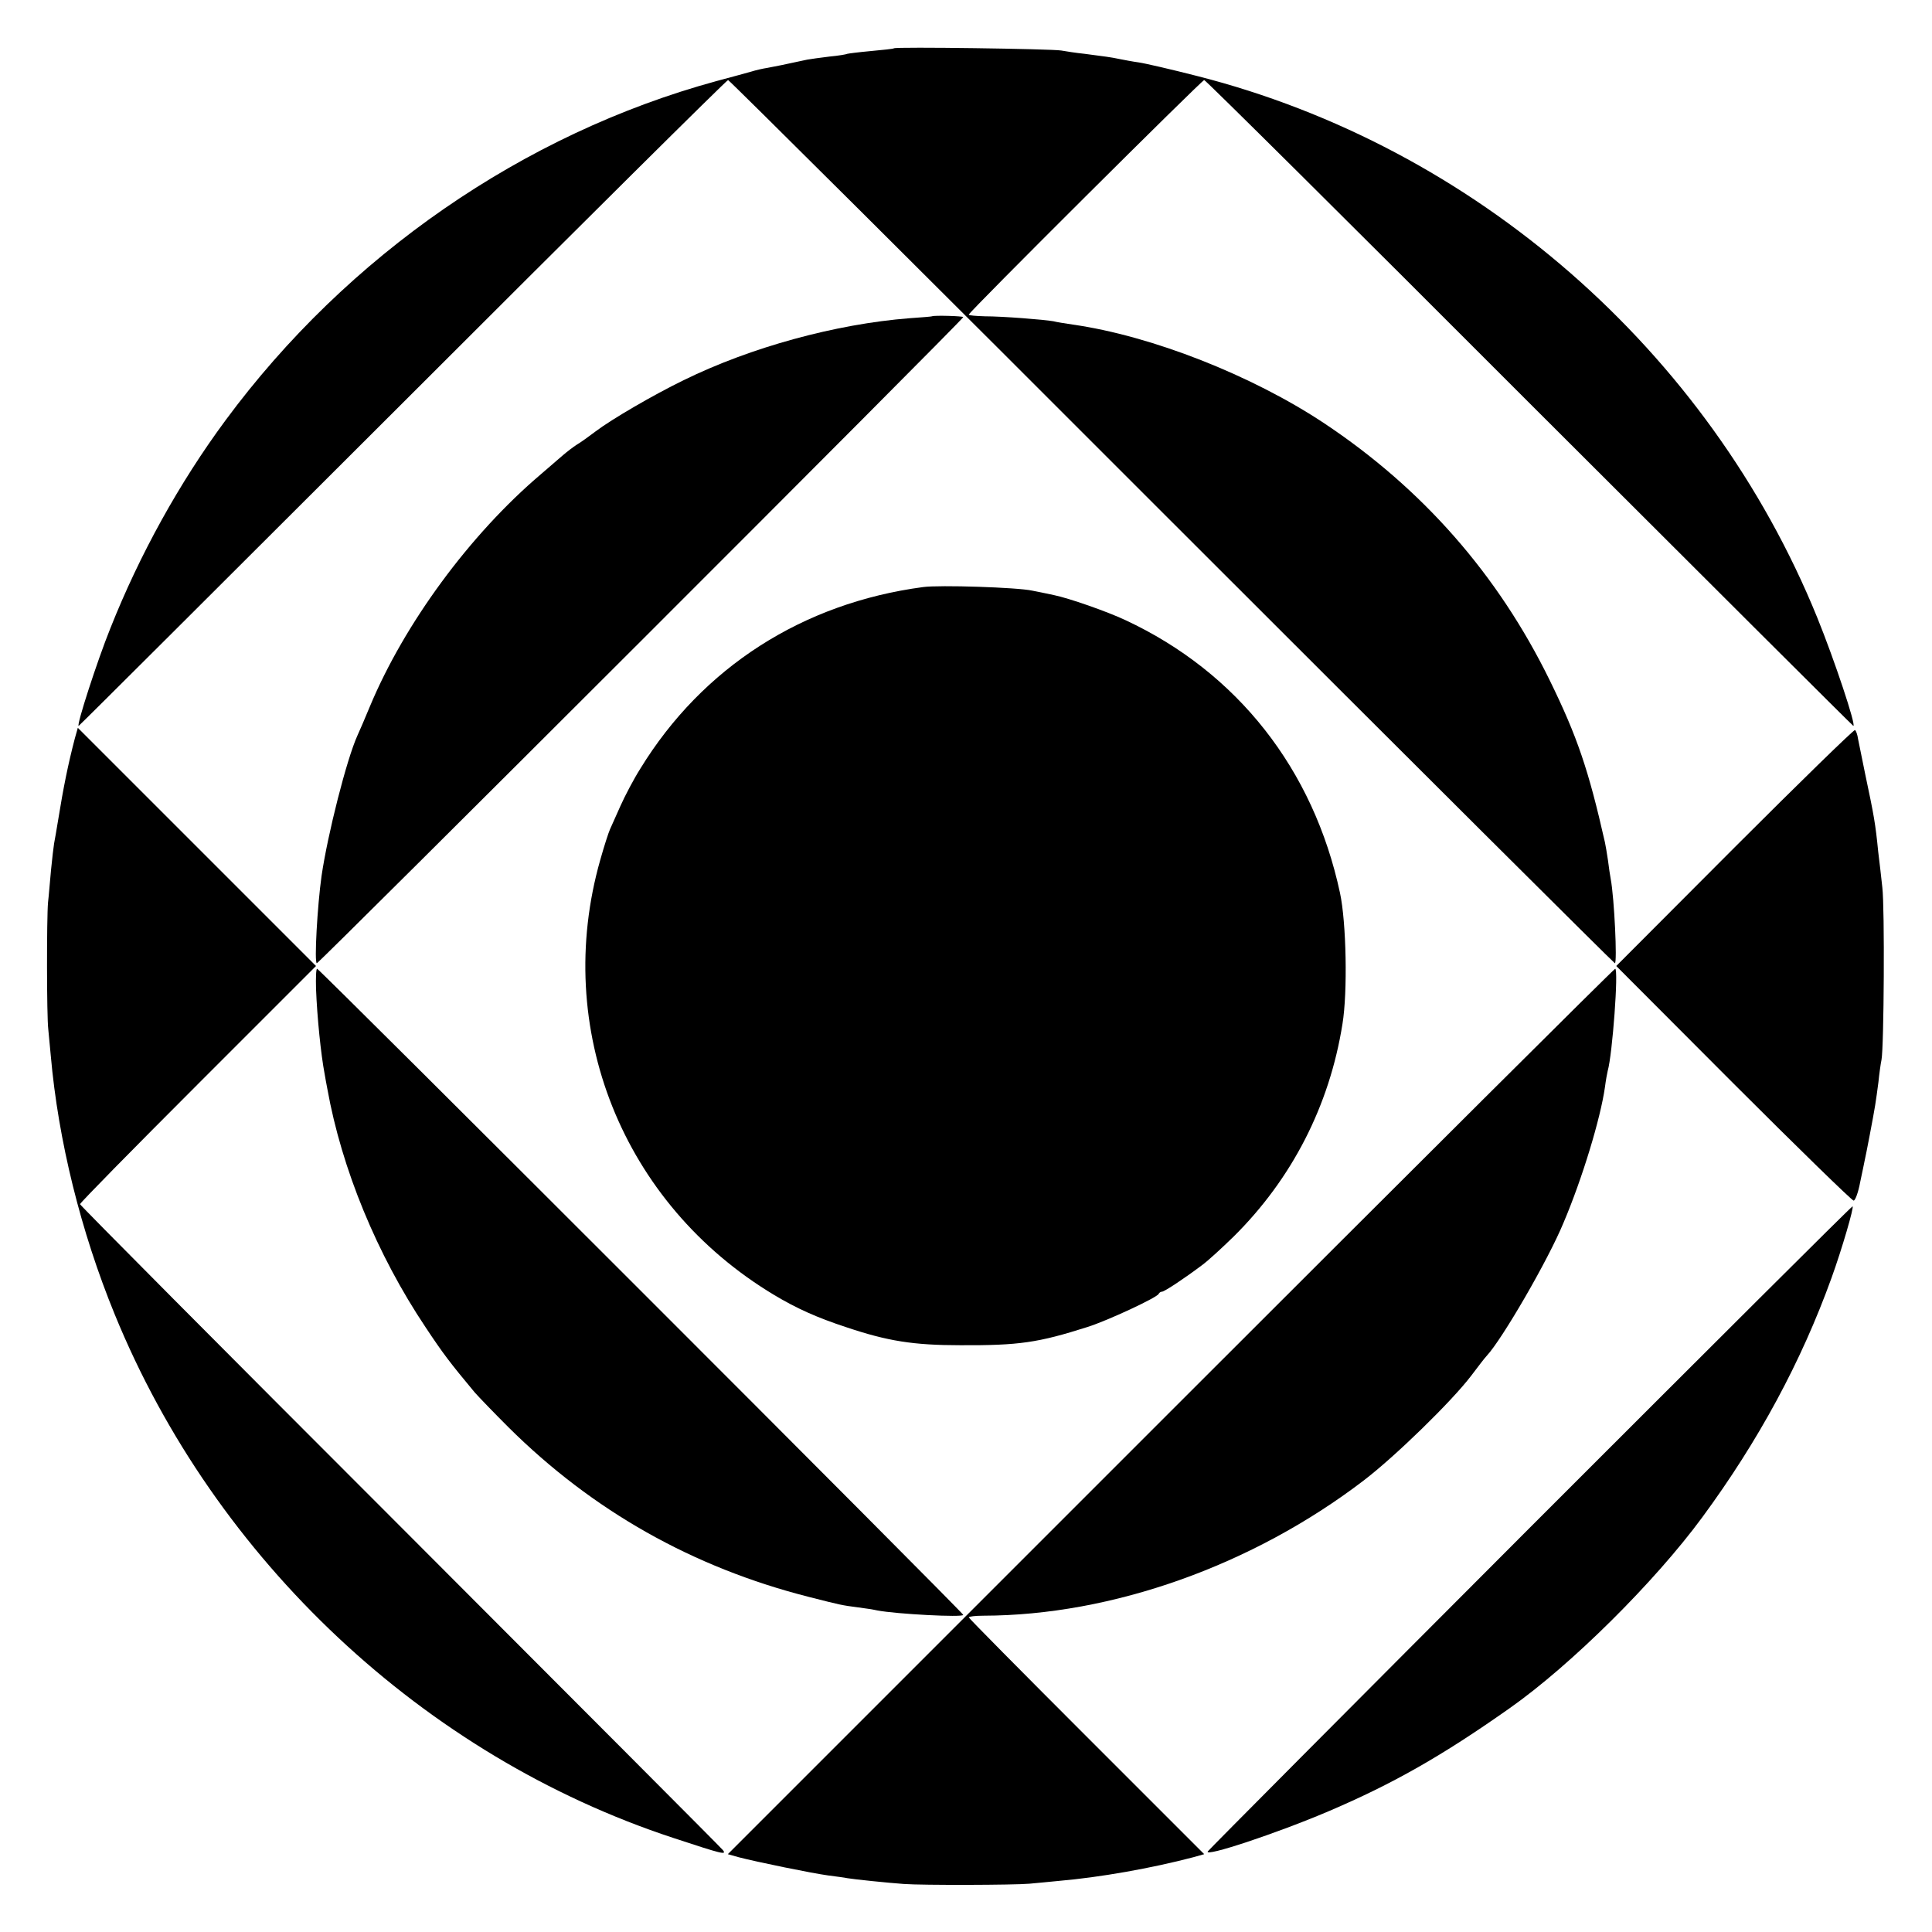
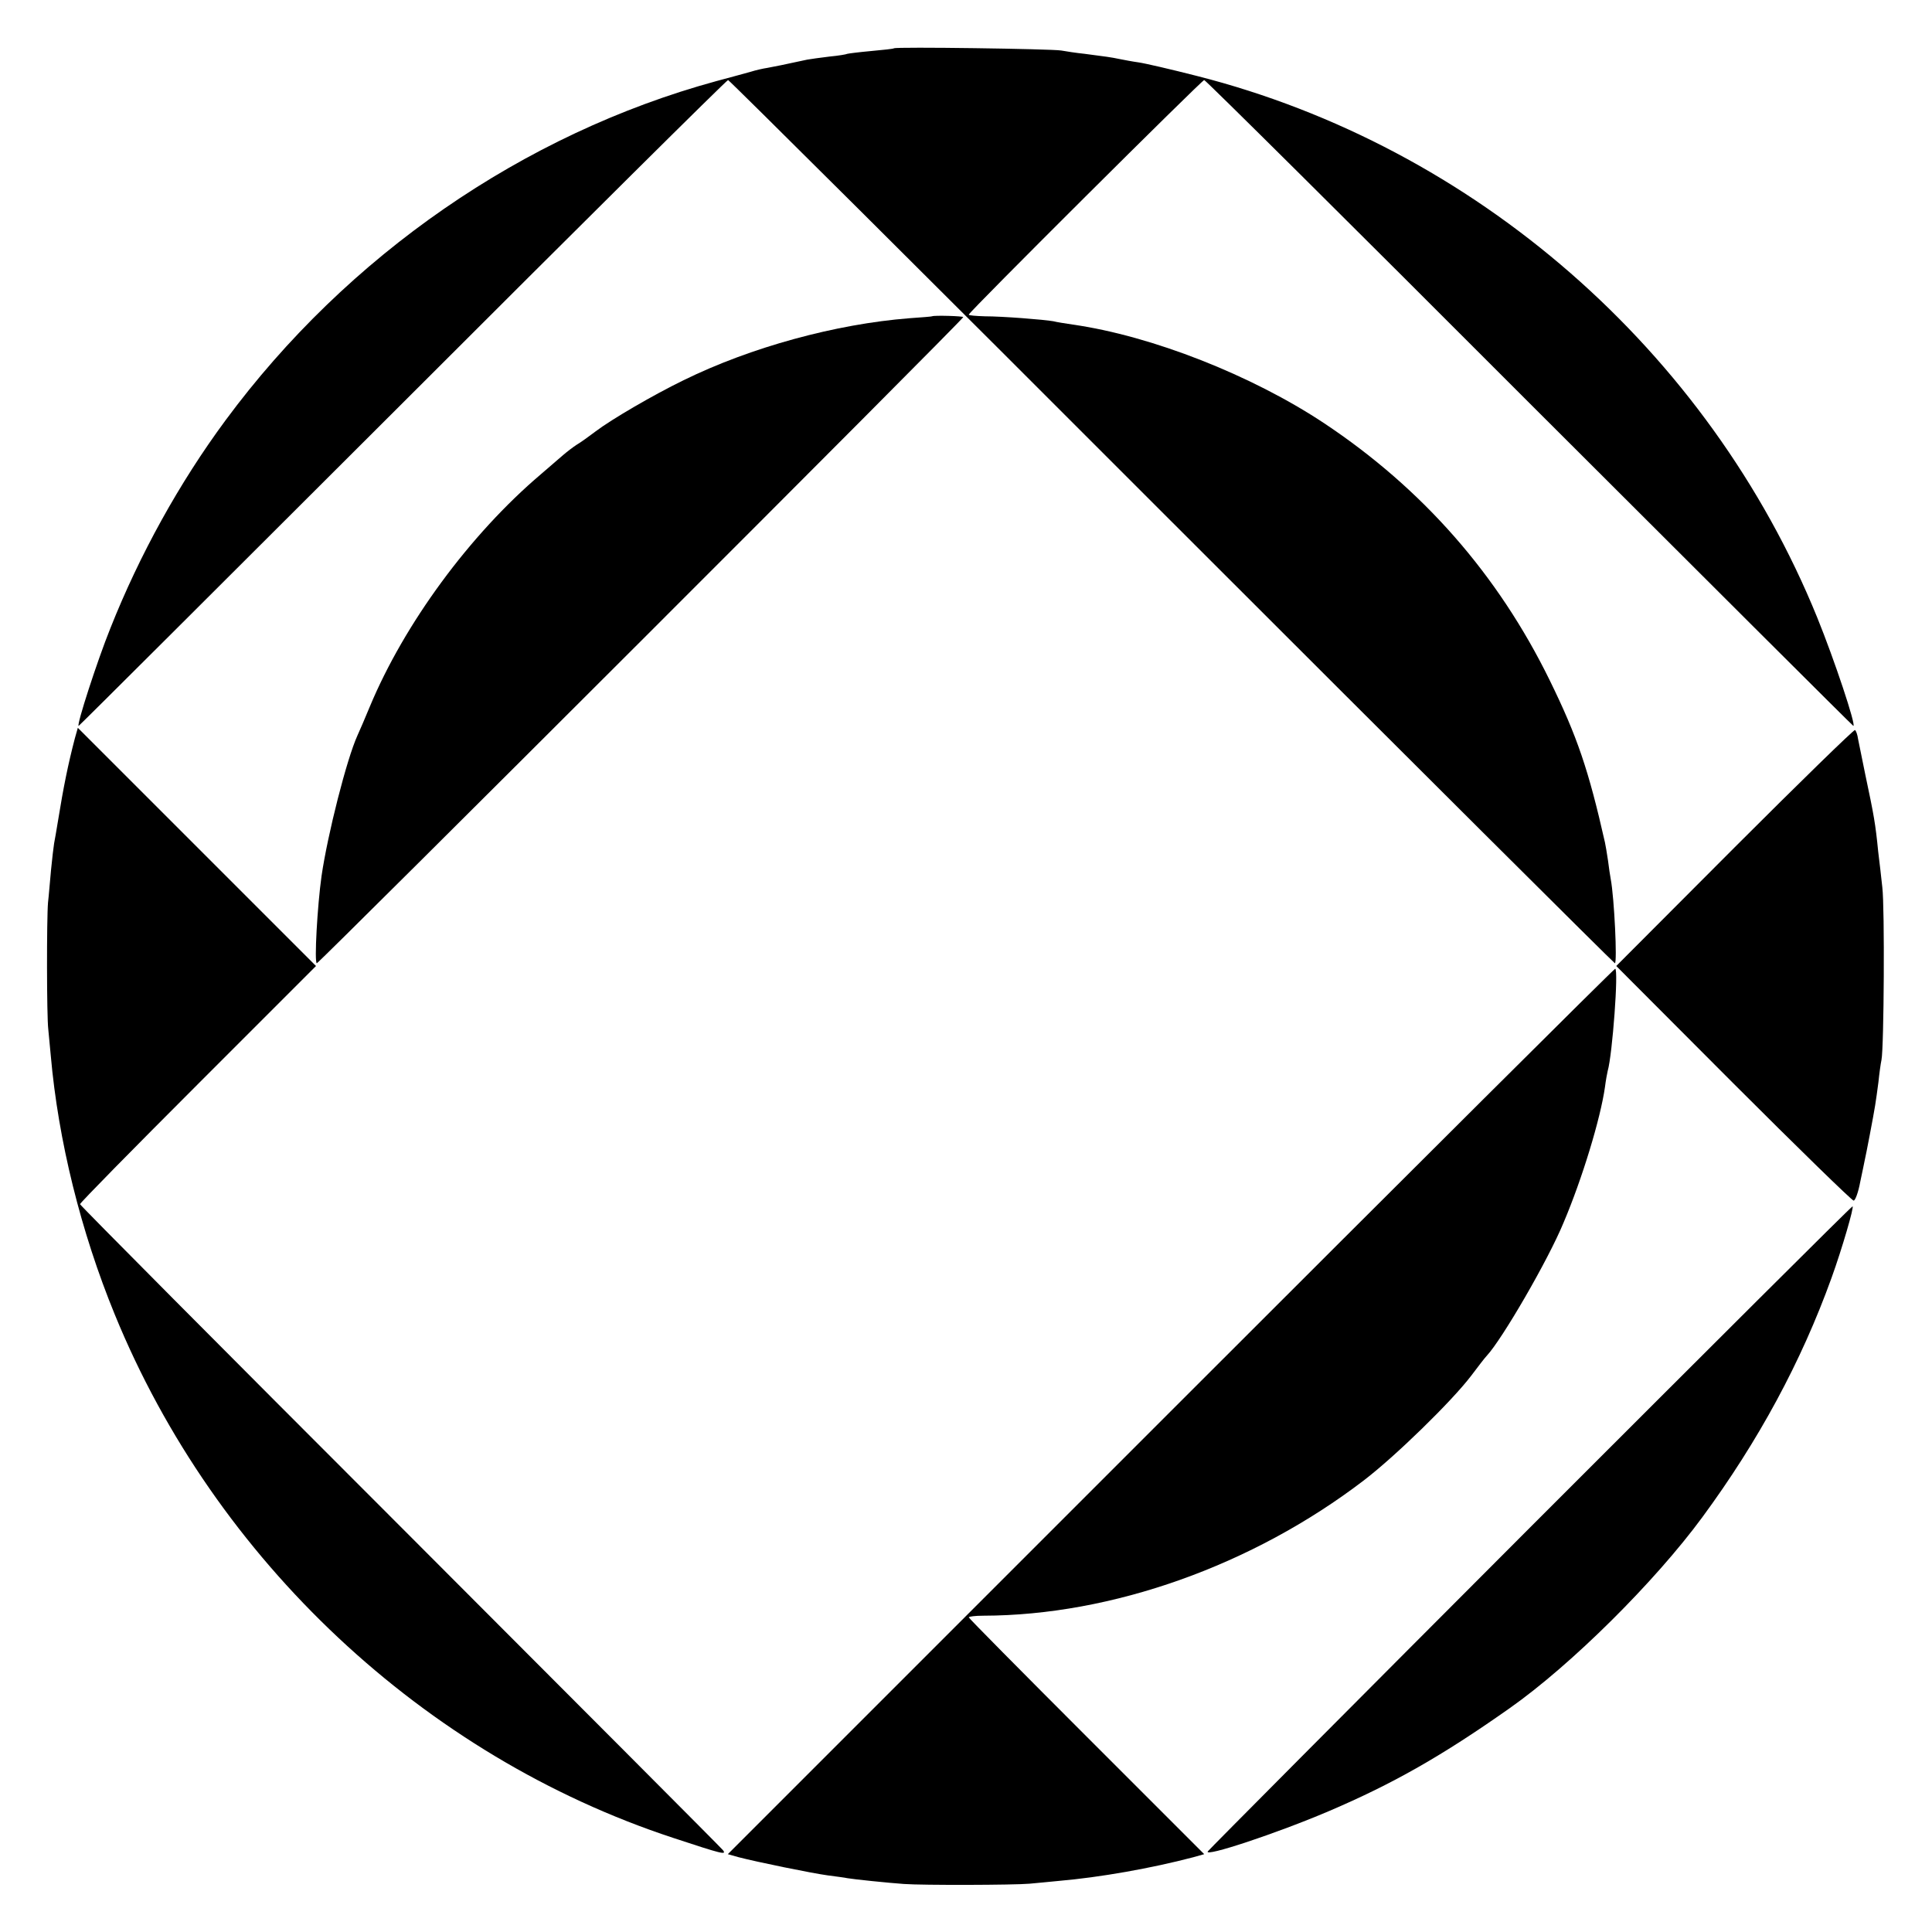
<svg xmlns="http://www.w3.org/2000/svg" version="1.0" width="700pt" height="700pt" viewBox="0 0 700 700" preserveAspectRatio="xMidYMid meet">
  <g transform="translate(0,700) scale(0.1,-0.1)" fill="#000000" stroke="none">
    <path d="M3239 6825 c-2 -2 -40 -6 -84 -10 -44 -4 -82 -9 -85 -10 -3 -2 -33 -7 -65 -10 -33 -4 -69 -9 -80 -11 -82 -18 -123 -26 -145 -30 -14 -2 -41 -8 -60 -14 -19 -5 -75 -21 -125 -34 -699 -191 -1337 -632 -1778 -1229 -167 -226 -311 -486 -417 -753 -48 -119 -124 -354 -115 -354 2 0 530 527 1174 1170 644 644 1174 1170 1179 1170 4 0 728 -720 1607 -1600 880 -880 1603 -1600 1606 -1600 9 0 -2 236 -15 305 -2 11 -7 42 -10 68 -4 27 -9 56 -11 65 -59 261 -100 383 -200 587 -187 382 -460 694 -818 932 -261 173 -623 316 -910 357 -27 4 -59 9 -70 12 -33 6 -184 18 -249 18 -32 1 -58 3 -58 6 0 9 845 850 853 850 5 0 535 -526 1178 -1170 644 -643 1172 -1170 1174 -1170 11 0 -68 238 -131 393 -393 966 -1240 1706 -2248 1962 -94 24 -189 46 -211 49 -22 3 -53 9 -68 12 -33 7 -51 9 -127 19 -30 3 -68 9 -85 12 -34 6 -600 14 -606 8z" />
    <path d="M3377 5854 c-1 -1 -38 -4 -82 -7 -267 -21 -575 -105 -819 -225 -107 -52 -260 -141 -318 -185 -24 -18 -54 -40 -68 -48 -14 -9 -36 -26 -50 -38 -14 -12 -50 -43 -80 -69 -258 -219 -495 -542 -620 -842 -17 -41 -37 -88 -45 -105 -39 -86 -108 -358 -130 -509 -15 -106 -27 -316 -17 -316 8 0 2342 2332 2342 2341 0 4 -107 7 -113 3z" />
-     <path d="M3345 4873 c-437 -58 -800 -291 -1025 -658 -24 -38 -56 -99 -72 -135 -16 -36 -33 -74 -38 -85 -5 -11 -21 -60 -35 -110 -174 -611 80 -1247 630 -1577 80 -48 155 -82 262 -117 149 -50 242 -65 413 -65 212 -1 281 9 460 66 73 23 253 107 258 120 2 4 7 8 12 8 9 0 84 50 145 96 22 16 73 63 115 104 211 209 347 474 394 770 19 115 14 369 -9 475 -96 448 -372 799 -777 988 -68 32 -206 80 -260 91 -13 3 -48 10 -78 16 -54 12 -337 21 -395 13z" />
    <path d="M271 4324 c-24 -92 -41 -175 -61 -299 -5 -33 -12 -69 -14 -81 -2 -12 -7 -54 -11 -95 -4 -41 -8 -94 -11 -119 -5 -57 -5 -413 1 -460 2 -19 6 -62 9 -95 27 -307 109 -638 232 -938 364 -890 1120 -1599 2023 -1896 179 -59 195 -63 180 -44 -8 10 -535 538 -1171 1175 -637 637 -1158 1161 -1158 1165 0 5 192 200 427 435 l428 428 -432 432 -431 431 -11 -39z" />
    <path d="M6285 3930 l-429 -430 424 -425 c234 -234 430 -425 436 -425 6 0 17 30 24 68 8 37 15 72 16 77 4 16 33 167 38 200 3 17 8 55 12 85 3 30 8 66 11 80 9 45 12 553 3 625 -4 39 -11 97 -15 130 -10 101 -15 129 -47 280 -11 55 -23 112 -26 128 -2 15 -7 29 -11 32 -4 2 -200 -189 -436 -425z" />
-     <path d="M1145 3418 c4 -105 18 -240 31 -308 2 -14 7 -38 10 -55 52 -290 180 -601 356 -864 63 -95 88 -128 178 -236 14 -16 69 -73 122 -126 305 -303 668 -508 1089 -615 118 -30 118 -30 179 -38 25 -3 56 -8 69 -11 68 -13 311 -26 311 -16 0 8 -2333 2341 -2341 2341 -4 0 -5 -33 -4 -72z" />
    <path d="M4241 1886 l-1604 -1604 39 -11 c65 -17 265 -58 324 -66 30 -4 62 -8 70 -10 22 -4 148 -17 205 -21 68 -5 399 -4 455 1 25 2 72 7 105 10 151 13 337 46 489 86 l39 11 -426 426 c-235 235 -427 429 -427 432 0 3 24 6 53 6 466 1 975 182 1378 490 114 87 319 287 389 379 25 33 50 66 57 73 55 59 222 346 278 482 68 160 134 378 150 491 3 24 8 51 10 59 17 58 40 370 27 370 -4 0 -729 -722 -1611 -1604z" />
    <path d="M5544 1466 c-639 -640 -1164 -1168 -1168 -1174 -14 -22 249 65 439 146 234 100 411 201 655 373 223 157 526 458 698 692 203 276 358 562 468 867 38 105 83 260 76 259 -4 0 -529 -524 -1168 -1163z" />
  </g>
</svg>